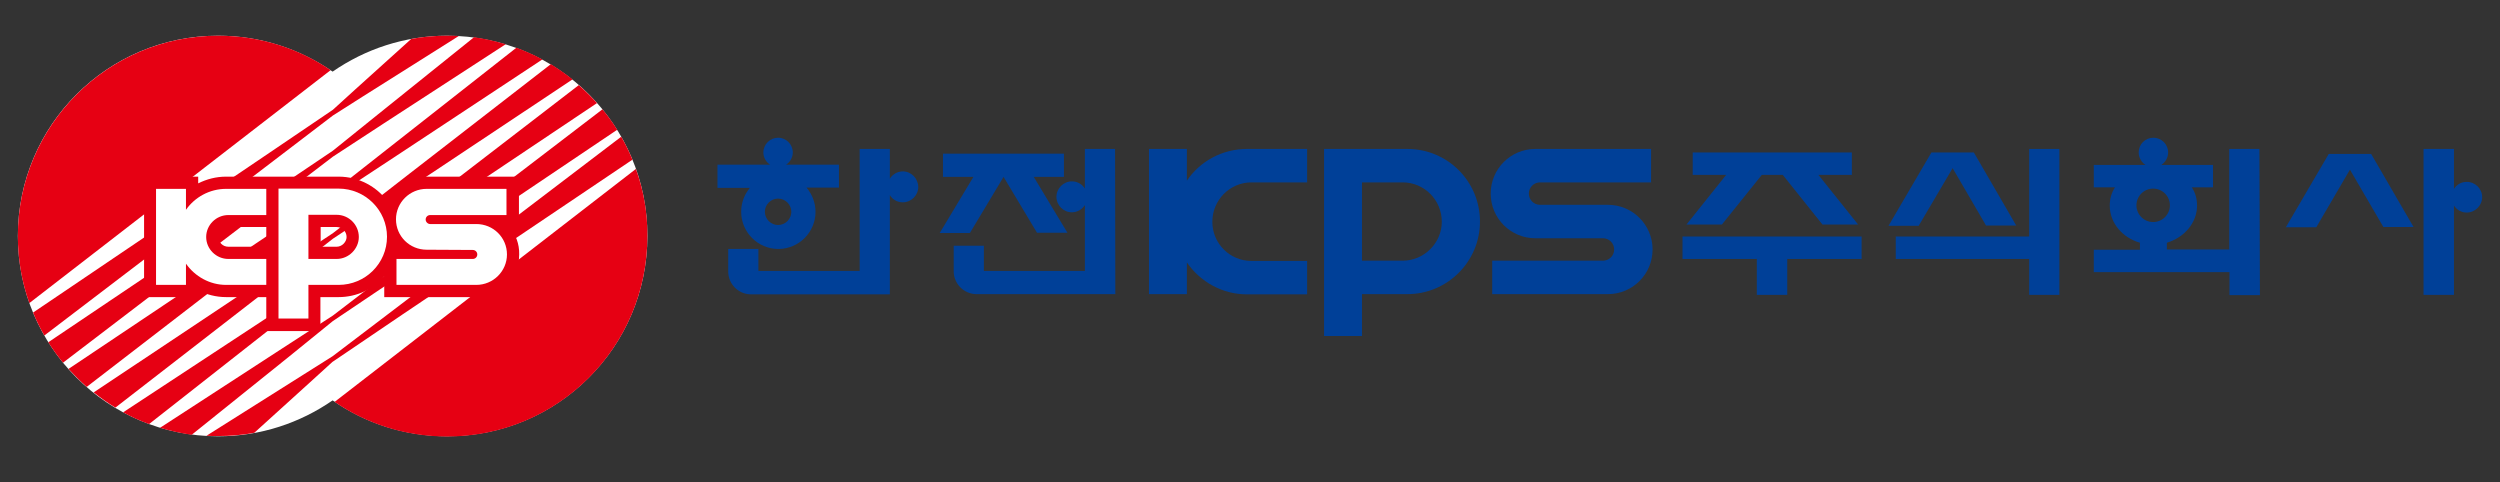
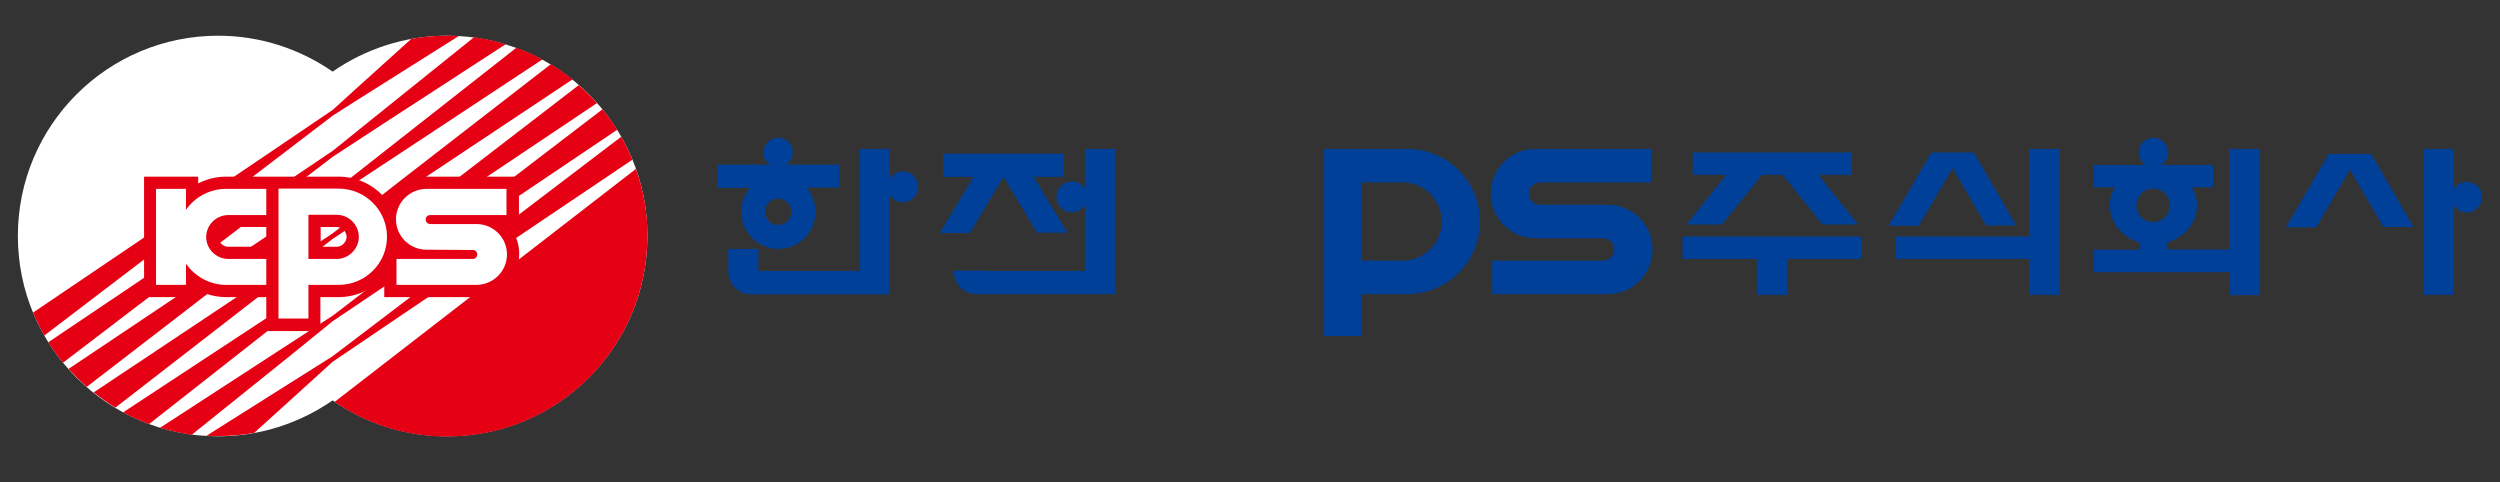
<svg xmlns="http://www.w3.org/2000/svg" width="140" height="27" viewBox="0 0 140 27" fill="none">
  <rect x="0" y="0" width="140" height="27" fill="#333333" stroke="none" />
  <path d="M25.038 2C22.65 2 20.443 2.754 18.627 4.011C16.811 2.754 14.604 2 12.216 2C6.028 2 1 7.014 1 13.216C1 19.418 6.028 24.432 12.216 24.432C14.604 24.432 16.811 23.678 18.627 22.421C20.443 23.692 22.65 24.432 25.038 24.432C31.24 24.432 36.254 19.418 36.254 13.216C36.268 7.014 31.24 2 25.038 2Z" fill="white" />
  <path d="M18.641 8.774L21.504 6.903L28.321 2.475C27.748 2.307 27.147 2.168 26.547 2.084L21.155 6.414L18.641 8.439L13.934 11.61L2.704 19.166C2.955 19.571 3.235 19.948 3.528 20.311L13.85 12.434L18.641 8.774Z" fill="#E60013" />
  <path d="M35.416 8.942C35.235 8.495 35.025 8.062 34.788 7.657L22.873 16.722L18.627 19.948L16.965 20.996L11.56 24.404C11.769 24.418 11.993 24.418 12.216 24.418C12.9 24.418 13.585 24.362 14.241 24.236L17.37 21.401L18.613 20.27L22.51 17.63L35.416 8.942Z" fill="#E60013" />
  <path d="M18.641 17.979L23.334 14.822L34.564 7.266C34.313 6.861 34.033 6.484 33.74 6.12L23.418 14.012L18.641 17.672L15.778 19.529L8.962 23.957C9.534 24.125 10.135 24.264 10.735 24.348L16.127 20.018L18.641 17.979Z" fill="#E60013" />
  <path d="M18.641 11.065L22.44 8.565L30.374 3.327C29.913 3.075 29.424 2.866 28.921 2.67L22.161 7.978L18.641 10.744L13.85 13.956L3.835 20.661C4.157 21.01 4.492 21.345 4.855 21.666L13.92 14.683L18.641 11.065Z" fill="#E60013" />
  <path d="M18.641 13.37L23.097 10.409L32.064 4.444C31.673 4.137 31.268 3.858 30.849 3.592L22.915 9.738L18.655 13.048L14.2 16.009L5.246 21.974C5.637 22.281 6.042 22.574 6.461 22.826L14.395 16.68L18.641 13.37Z" fill="#E60013" />
  <path d="M18.641 15.674L23.418 12.476L33.433 5.771C33.111 5.422 32.776 5.087 32.413 4.766L23.348 11.736L18.641 15.353L14.842 17.867L6.894 23.091C7.355 23.343 7.844 23.566 8.347 23.748L15.107 18.44L18.641 15.674Z" fill="#E60013" />
-   <path d="M12.216 2C6.028 2 1 7.028 1 13.216C1 14.543 1.223 15.8 1.643 16.973L18.515 3.928C16.727 2.712 14.562 2 12.216 2Z" fill="#E60013" />
  <path d="M18.641 6.47L20.289 5.422L25.695 2.014C25.471 2 25.262 2 25.038 2C24.354 2 23.669 2.056 23.027 2.182L19.884 5.017L18.641 6.148L14.744 8.788L1.852 17.504C2.034 17.951 2.243 18.37 2.481 18.789L14.395 9.71L18.641 6.47Z" fill="#E60013" />
  <path d="M35.612 9.459L18.739 22.505C20.527 23.734 22.706 24.446 25.038 24.446C31.24 24.446 36.254 19.432 36.254 13.23C36.268 11.903 36.031 10.632 35.612 9.459Z" fill="#E60013" />
  <path d="M14.912 14.501H12.789C12.104 14.501 11.546 13.942 11.546 13.272C11.546 12.601 12.104 12.043 12.789 12.043H14.912V10.576H12.663C11.727 10.576 10.903 11.051 10.414 11.749V10.576H8.738V15.954H10.414V14.766C10.917 15.479 11.741 15.954 12.663 15.954H14.912V14.501Z" fill="#E60013" />
  <path d="M18.851 14.501H17.272V12.029H18.851C19.535 12.029 20.094 12.587 20.094 13.272C20.094 13.928 19.535 14.501 18.851 14.501ZM18.962 15.954C20.457 15.954 21.672 14.752 21.672 13.258C21.672 11.777 20.457 10.562 18.962 10.562H15.596V17.839H17.272V15.954H18.962Z" fill="#E60013" />
  <path d="M26.477 13.998C26.617 13.998 26.728 14.11 26.728 14.25C26.728 14.389 26.617 14.501 26.477 14.501H22.203V15.954H26.672C27.622 15.954 28.39 15.185 28.39 14.25C28.39 13.3 27.622 12.546 26.672 12.546H24.088C23.949 12.546 23.837 12.42 23.837 12.294C23.837 12.155 23.949 12.043 24.088 12.043H28.363V10.576H23.893C22.943 10.576 22.175 11.344 22.175 12.28C22.175 13.23 22.943 13.984 23.893 13.984L26.477 13.998Z" fill="#E60013" />
  <path d="M28.53 12.713H29.061V9.892H23.907C22.943 9.892 22.105 10.464 21.714 11.289C21.099 10.45 20.094 9.892 18.962 9.892H14.912H12.663C12.104 9.892 11.573 10.031 11.099 10.269V9.892H8.068V16.638H11.099V16.261C11.573 16.498 12.104 16.638 12.663 16.638H14.912V18.538H17.943V16.638H18.962C19.982 16.638 20.904 16.191 21.518 15.479V16.638H26.672C27.999 16.638 29.075 15.576 29.075 14.25C29.089 13.663 28.879 13.118 28.53 12.713ZM14.912 13.817H12.789C12.467 13.817 12.23 13.565 12.23 13.258C12.23 12.965 12.481 12.713 12.789 12.713H14.912V13.817ZM19.242 13.649C19.13 13.761 18.99 13.817 18.851 13.817H17.957V12.713H18.851C19.158 12.713 19.409 12.965 19.409 13.272C19.409 13.398 19.354 13.537 19.242 13.649Z" fill="#E60013" />
  <path d="M14.912 14.501H12.789C12.104 14.501 11.546 13.942 11.546 13.272C11.546 12.601 12.104 12.043 12.789 12.043H14.912V10.576H12.663C11.727 10.576 10.903 11.051 10.414 11.749V10.576H8.738V15.954H10.414V14.766C10.917 15.479 11.741 15.954 12.663 15.954H14.912V14.501Z" fill="white" />
  <path d="M18.851 14.501H17.272V12.029H18.851C19.535 12.029 20.094 12.587 20.094 13.272C20.094 13.928 19.535 14.501 18.851 14.501ZM18.962 15.954C20.457 15.954 21.672 14.752 21.672 13.258C21.672 11.777 20.457 10.562 18.962 10.562H15.596V17.839H17.272V15.954H18.962Z" fill="white" />
  <path d="M26.477 13.998C26.617 13.998 26.728 14.11 26.728 14.25C26.728 14.389 26.617 14.501 26.477 14.501H22.203V15.954H26.672C27.622 15.954 28.39 15.185 28.39 14.25C28.39 13.3 27.622 12.546 26.672 12.546H24.088C23.949 12.546 23.837 12.42 23.837 12.294C23.837 12.155 23.949 12.043 24.088 12.043H28.363V10.576H23.893C22.943 10.576 22.175 11.344 22.175 12.28C22.175 13.23 22.943 13.984 23.893 13.984L26.477 13.998Z" fill="white" />
  <path d="M54.314 13.048L56.2 9.906L58.072 13.034H59.776L57.89 9.906H59.58V8.607H52.806V9.906H54.51L52.624 13.048H54.314Z" fill="#004098" />
-   <path d="M62.444 8.341H60.754V10.562C60.6 10.311 60.334 10.157 60.027 10.157C59.552 10.157 59.161 10.548 59.161 11.023C59.161 11.498 59.552 11.889 60.027 11.889C60.334 11.889 60.6 11.722 60.754 11.484V15.171H55.097V15.158V13.761H53.407V15.185C53.407 15.898 53.979 16.471 54.691 16.471H62.458L62.444 8.341Z" fill="#004098" />
+   <path d="M62.444 8.341H60.754V10.562C60.6 10.311 60.334 10.157 60.027 10.157C59.552 10.157 59.161 10.548 59.161 11.023C59.161 11.498 59.552 11.889 60.027 11.889C60.334 11.889 60.6 11.722 60.754 11.484V15.171H55.097V15.158H53.407V15.185C53.407 15.898 53.979 16.471 54.691 16.471H62.458L62.444 8.341Z" fill="#004098" />
  <path d="M50.557 9.598C50.25 9.598 49.984 9.766 49.831 10.004V8.341H48.141V15.171H42.47V15.158V13.942H40.78V15.158V15.199C40.78 15.912 41.352 16.484 42.065 16.484H49.831V10.925C49.984 11.177 50.25 11.33 50.557 11.33C51.032 11.33 51.423 10.939 51.423 10.464C51.409 9.989 51.032 9.598 50.557 9.598Z" fill="#004098" />
  <path d="M41.506 11.861C41.506 13.007 42.442 13.942 43.587 13.942C44.733 13.942 45.669 13.007 45.669 11.861C45.669 11.344 45.473 10.869 45.166 10.506H46.981V9.221H44.02C44.244 9.082 44.397 8.816 44.397 8.537C44.397 8.09 44.034 7.713 43.573 7.713C43.126 7.713 42.749 8.076 42.749 8.537C42.749 8.83 42.903 9.082 43.126 9.221H40.179V10.52H41.995C41.688 10.883 41.506 11.344 41.506 11.861ZM43.573 12.601C43.168 12.601 42.833 12.266 42.833 11.861C42.833 11.456 43.168 11.121 43.573 11.121C43.978 11.121 44.314 11.456 44.314 11.861C44.314 12.266 43.978 12.601 43.573 12.601Z" fill="#004098" />
  <path d="M130.41 8.621L128.007 12.727H129.711L131.597 9.501L133.469 12.713H135.159L132.784 8.621H130.41Z" fill="#004098" />
  <path d="M138.134 10.185C137.827 10.185 137.575 10.339 137.422 10.576V8.341H135.718V16.512H137.422V11.512C137.575 11.749 137.841 11.903 138.134 11.903C138.609 11.903 139 11.512 139 11.037C139 10.562 138.609 10.185 138.134 10.185Z" fill="#004098" />
  <path d="M126.527 8.341H124.837V13.97H121.345V13.593C122.323 13.3 123.035 12.476 123.035 11.512C123.035 11.135 122.937 10.786 122.742 10.492H123.929V9.235H121.038C121.261 9.082 121.415 8.83 121.415 8.537C121.415 8.076 121.038 7.713 120.591 7.713C120.13 7.713 119.767 8.076 119.767 8.537C119.767 8.83 119.92 9.082 120.144 9.235H117.252V10.492H118.44C118.244 10.786 118.146 11.135 118.146 11.512C118.146 12.49 118.859 13.314 119.836 13.593V13.984H117.252V15.241H124.851V16.526H126.555L126.527 8.341ZM120.577 12.434C120.06 12.434 119.641 12.015 119.641 11.498C119.641 10.981 120.06 10.562 120.577 10.562C121.094 10.562 121.513 10.981 121.513 11.498C121.513 12.015 121.094 12.434 120.577 12.434Z" fill="#004098" />
  <path d="M115.325 8.341H113.635V13.244H106.162V14.501H113.635V16.512H115.325V8.341Z" fill="#004098" />
  <path d="M109.347 9.417L111.218 12.629H112.908L110.534 8.537H108.16L105.757 12.643H107.447L109.347 9.417Z" fill="#004098" />
  <path d="M104.249 13.244H94.22V14.501H98.382V16.512H100.086V14.501H104.249V13.244Z" fill="#004098" />
  <path d="M102.056 12.573H104.053L101.832 9.794H103.704V8.537H94.792V9.794H96.664L94.443 12.573H96.427L98.661 9.794H99.835L102.056 12.573Z" fill="#004098" />
-   <path d="M73.198 14.613H70.084C68.868 14.613 67.891 13.635 67.891 12.42C67.891 11.205 68.868 10.213 70.084 10.213H73.198V8.341H69.832C68.436 8.341 67.192 9.04 66.466 10.115V8.341H64.343V16.471H66.466V14.697C67.206 15.772 68.436 16.484 69.832 16.484H73.198V14.613Z" fill="#004098" />
  <path d="M78.548 14.599H76.271V10.213H78.548C79.763 10.213 80.741 11.205 80.741 12.42C80.741 13.593 79.763 14.599 78.548 14.599ZM78.814 16.471C81.048 16.471 82.878 14.655 82.878 12.406C82.878 10.157 81.062 8.341 78.814 8.341H74.148V18.817H76.271V16.471H78.814Z" fill="#004098" />
  <path d="M89.764 13.342C90.113 13.342 90.393 13.621 90.393 13.97C90.393 14.319 90.113 14.599 89.764 14.599H83.563V16.471H90.043C91.426 16.471 92.544 15.353 92.544 13.97C92.544 12.588 91.426 11.47 90.043 11.47H86.244C85.895 11.47 85.616 11.191 85.616 10.841C85.616 10.492 85.895 10.213 86.244 10.213H92.46V8.341H85.979C84.596 8.341 83.479 9.459 83.479 10.841C83.479 12.224 84.596 13.342 85.979 13.342H89.764Z" fill="#004098" />
</svg>